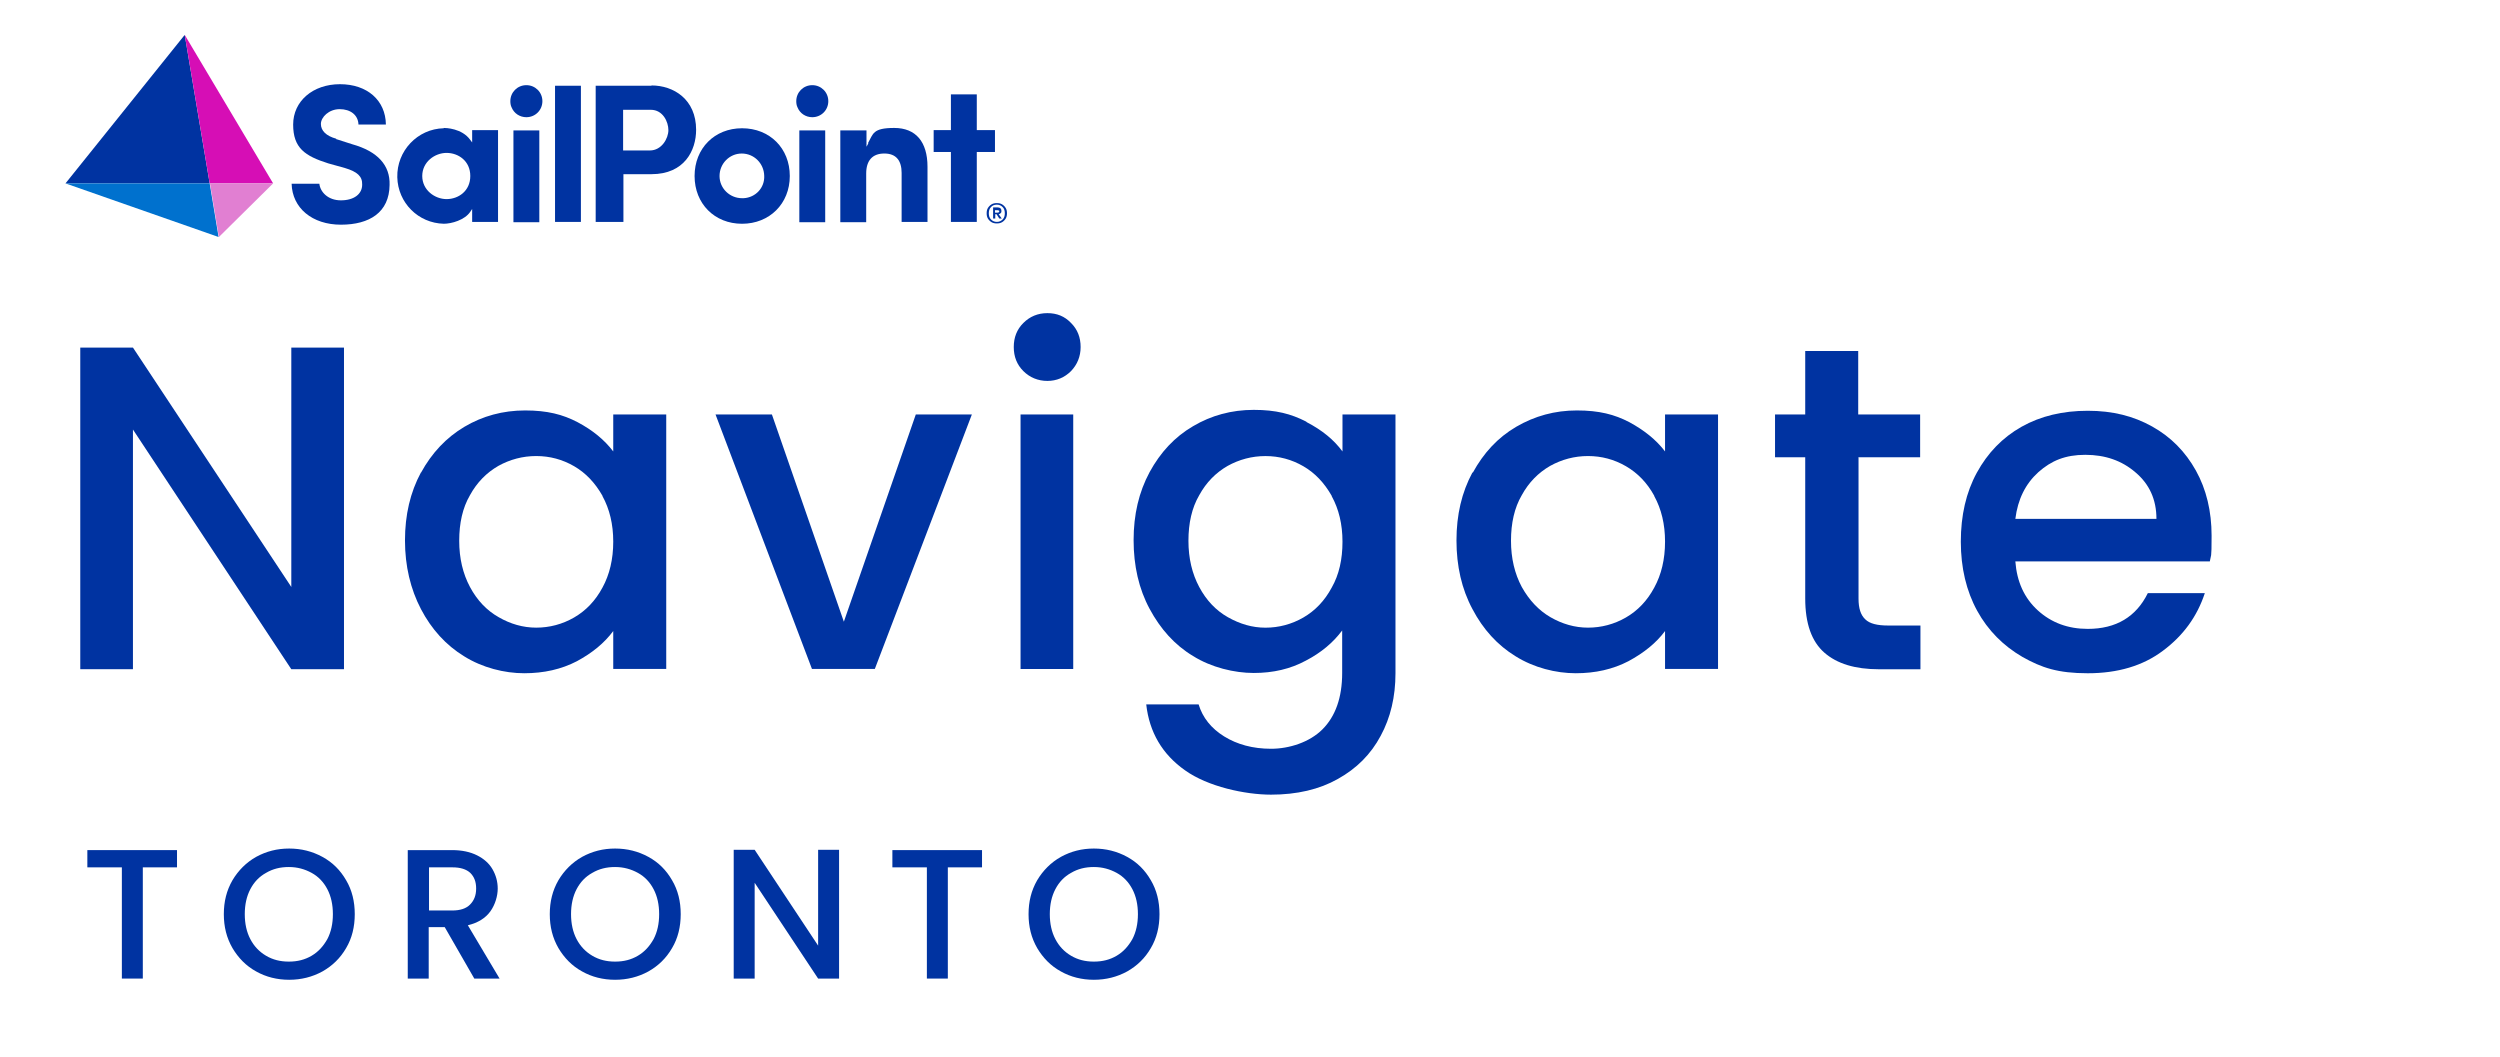
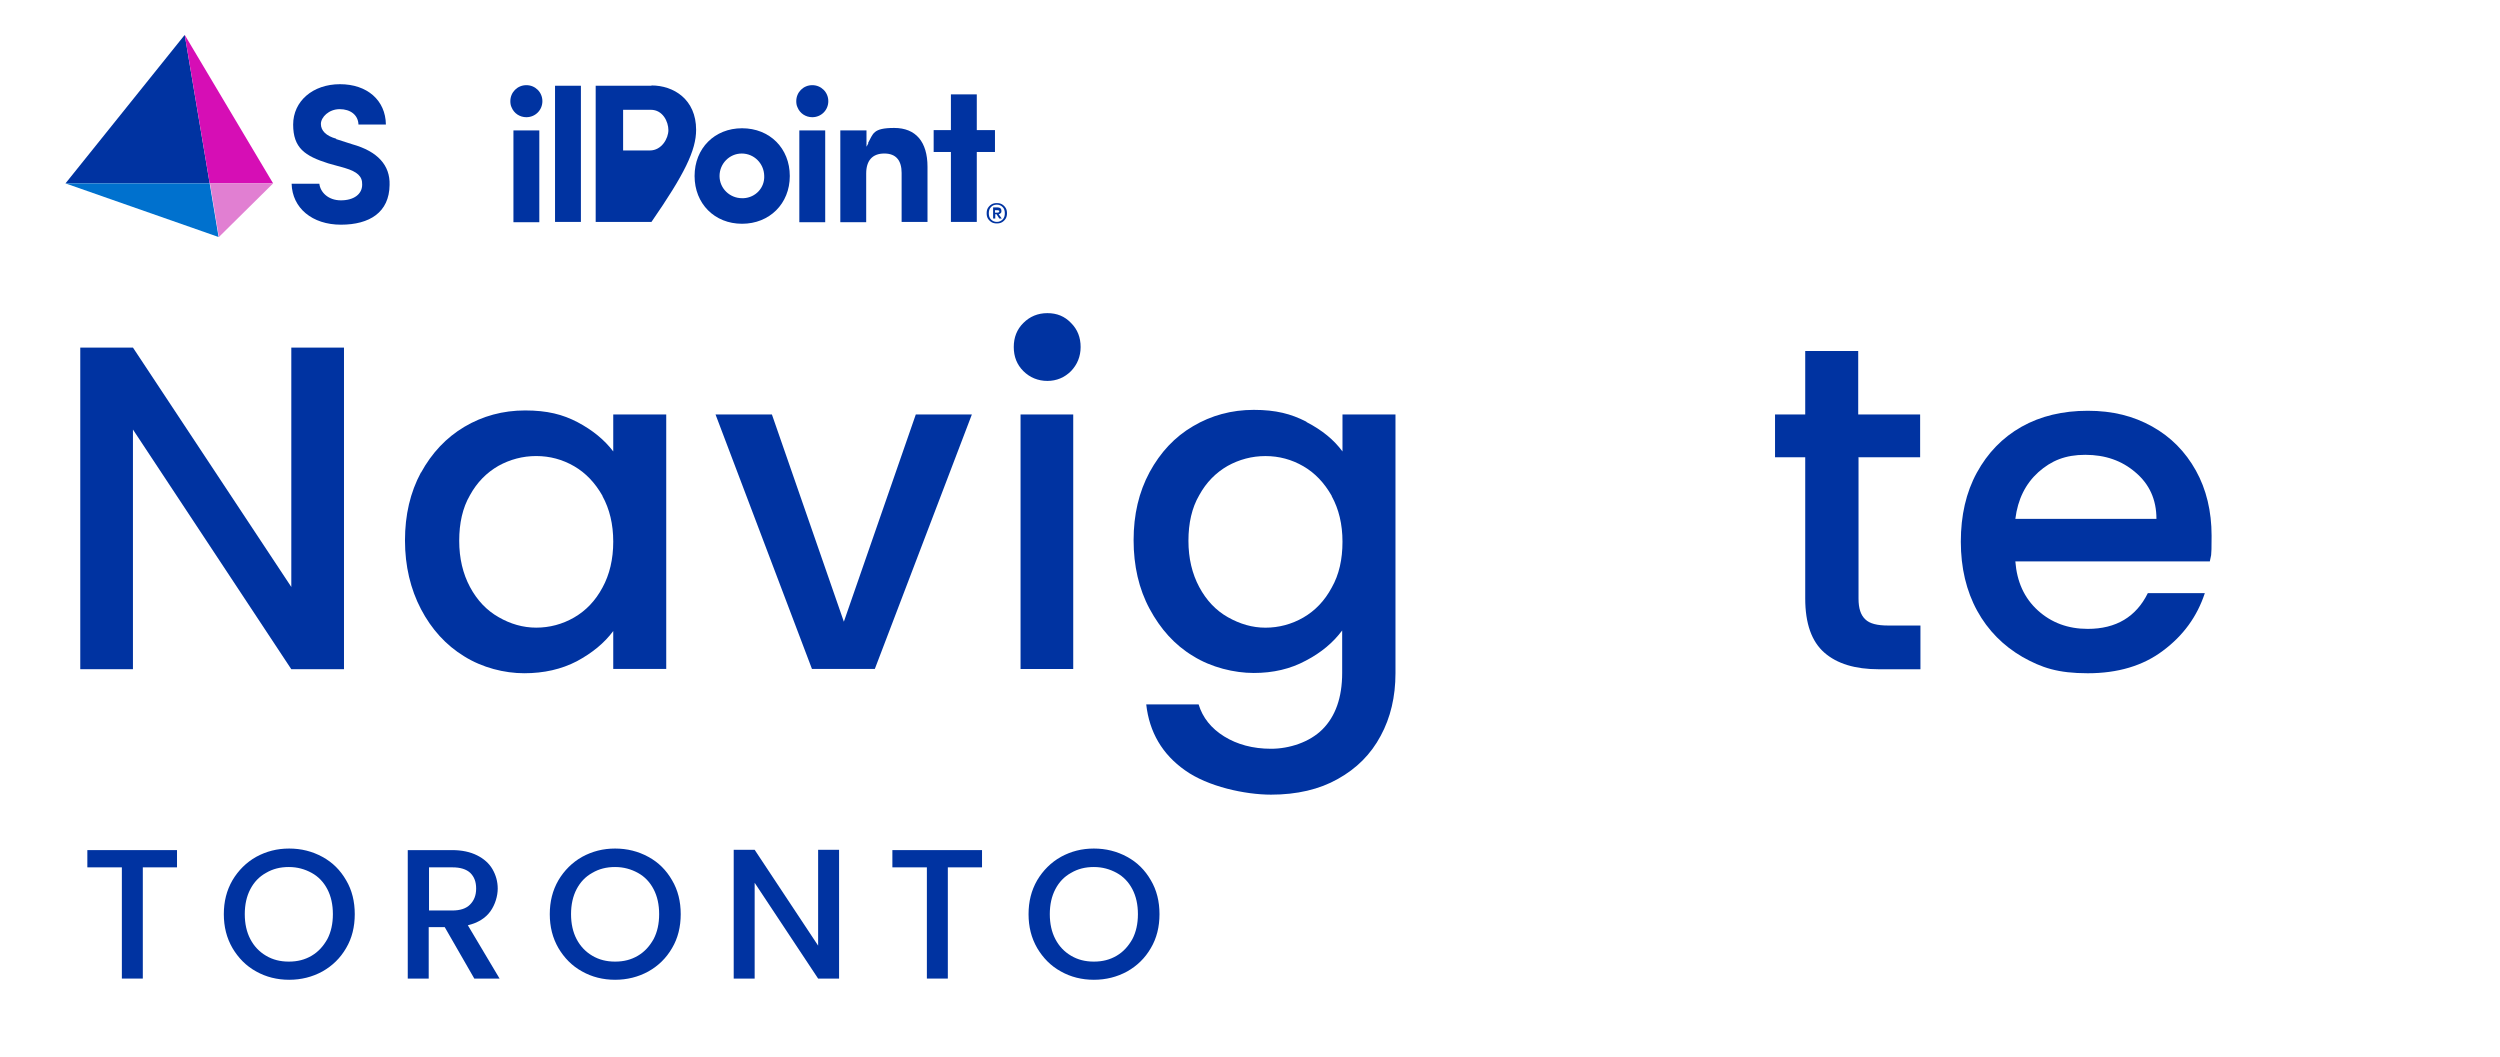
<svg xmlns="http://www.w3.org/2000/svg" fill="none" viewBox="0 0 168 71" height="71" width="168">
  <path fill="#0033A1" d="M23.116 44.972H19.576L8.934 28.864V44.972H5.394V23.357H8.934L19.576 39.444V23.357H23.116V44.972Z" />
  <path fill="#0033A1" d="M28.291 31.764C29.016 30.439 29.989 29.404 31.211 28.679C32.432 27.955 33.798 27.582 35.289 27.582C36.78 27.582 37.815 27.851 38.809 28.369C39.823 28.907 40.61 29.549 41.21 30.336V27.851H44.771V44.952H41.21V42.406C40.61 43.213 39.802 43.876 38.767 44.434C37.732 44.973 36.552 45.242 35.227 45.242C33.902 45.242 32.411 44.869 31.19 44.103C29.968 43.358 28.995 42.281 28.291 40.936C27.587 39.59 27.215 38.037 27.215 36.319C27.215 34.6 27.567 33.089 28.291 31.743V31.764ZM40.486 33.317C39.989 32.447 39.368 31.785 38.581 31.329C37.794 30.874 36.945 30.646 36.034 30.646C35.123 30.646 34.275 30.874 33.488 31.309C32.701 31.764 32.059 32.406 31.583 33.275C31.086 34.124 30.859 35.159 30.859 36.34C30.859 37.52 31.107 38.555 31.583 39.445C32.059 40.335 32.701 41.018 33.509 41.474C34.295 41.929 35.144 42.178 36.034 42.178C36.925 42.178 37.794 41.95 38.581 41.495C39.368 41.039 40.01 40.377 40.486 39.486C40.962 38.617 41.21 37.582 41.21 36.402C41.21 35.221 40.962 34.207 40.486 33.337V33.317Z" />
  <path fill="#0033A1" d="M56.697 41.807L61.541 27.854H65.309L58.788 44.954H54.564L48.084 27.854H51.873L56.717 41.807H56.697Z" />
  <path fill="#0033A1" d="M68.767 24.935C68.332 24.5 68.125 23.962 68.125 23.32C68.125 22.678 68.332 22.14 68.767 21.706C69.202 21.271 69.74 21.043 70.382 21.043C71.023 21.043 71.541 21.25 71.976 21.706C72.411 22.14 72.618 22.678 72.618 23.32C72.618 23.962 72.39 24.5 71.976 24.935C71.541 25.37 71.003 25.598 70.382 25.598C69.761 25.598 69.202 25.37 68.767 24.935ZM72.121 27.854V44.955H68.581V27.854H72.121Z" />
  <path fill="#0033A1" d="M87.814 28.371C88.849 28.909 89.635 29.551 90.215 30.338V27.854H93.776V45.244C93.776 46.818 93.445 48.225 92.782 49.447C92.12 50.689 91.167 51.642 89.904 52.346C88.662 53.049 87.151 53.401 85.412 53.401C83.673 53.401 81.168 52.863 79.636 51.766C78.104 50.689 77.234 49.199 77.027 47.335H80.547C80.816 48.225 81.395 48.95 82.265 49.488C83.135 50.027 84.19 50.317 85.412 50.317C86.633 50.317 88 49.882 88.869 49.012C89.739 48.143 90.194 46.88 90.194 45.224V42.367C89.594 43.174 88.787 43.857 87.751 44.395C86.716 44.954 85.557 45.224 84.252 45.224C82.948 45.224 81.395 44.851 80.174 44.085C78.932 43.34 77.979 42.263 77.255 40.917C76.53 39.572 76.178 38.019 76.178 36.3C76.178 34.582 76.53 33.071 77.255 31.725C77.979 30.4 78.932 29.365 80.174 28.64C81.395 27.916 82.762 27.543 84.252 27.543C85.743 27.543 86.758 27.812 87.772 28.33L87.814 28.371ZM89.49 33.319C88.993 32.45 88.372 31.787 87.586 31.332C86.799 30.876 85.95 30.648 85.039 30.648C84.128 30.648 83.279 30.876 82.493 31.311C81.706 31.766 81.064 32.408 80.588 33.278C80.091 34.127 79.863 35.162 79.863 36.342C79.863 37.522 80.112 38.557 80.588 39.447C81.064 40.338 81.706 41.021 82.513 41.476C83.321 41.932 84.149 42.18 85.039 42.18C85.93 42.18 86.799 41.952 87.586 41.497C88.372 41.041 89.014 40.379 89.49 39.489C89.987 38.619 90.215 37.584 90.215 36.404C90.215 35.224 89.967 34.209 89.49 33.34V33.319Z" />
-   <path fill="#0033A1" d="M98.972 31.764C99.697 30.439 100.649 29.404 101.891 28.679C103.134 27.955 104.479 27.582 105.97 27.582C107.461 27.582 108.496 27.851 109.49 28.369C110.483 28.907 111.291 29.549 111.891 30.336V27.851H115.452V44.952H111.891V42.406C111.291 43.213 110.463 43.876 109.427 44.434C108.392 44.973 107.212 45.242 105.887 45.242C104.562 45.242 103.072 44.869 101.85 44.103C100.629 43.358 99.656 42.281 98.952 40.936C98.227 39.59 97.875 38.037 97.875 36.319C97.875 34.6 98.227 33.089 98.952 31.743L98.972 31.764ZM111.166 33.317C110.69 32.447 110.049 31.785 109.262 31.329C108.475 30.874 107.626 30.646 106.715 30.646C105.804 30.646 104.956 30.874 104.169 31.309C103.382 31.764 102.74 32.406 102.264 33.275C101.767 34.124 101.539 35.159 101.539 36.34C101.539 37.52 101.788 38.555 102.264 39.445C102.761 40.335 103.403 41.018 104.189 41.474C104.976 41.929 105.825 42.178 106.715 42.178C107.606 42.178 108.475 41.95 109.262 41.495C110.049 41.039 110.69 40.377 111.166 39.486C111.643 38.617 111.891 37.582 111.891 36.402C111.891 35.221 111.643 34.207 111.166 33.337V33.317Z" />
  <path fill="#0033A1" d="M124.893 30.751V40.233C124.893 40.875 125.038 41.331 125.348 41.62C125.638 41.91 126.156 42.035 126.88 42.035H129.054V44.974H126.259C124.665 44.974 123.444 44.602 122.595 43.856C121.746 43.111 121.311 41.91 121.311 40.213V30.73H119.282V27.853H121.311V23.588H124.872V27.853H129.033V30.73H124.872L124.893 30.751Z" />
  <path fill="#0033A1" d="M148.495 37.727H135.431C135.535 39.094 136.031 40.191 136.942 41.019C137.853 41.847 138.971 42.261 140.296 42.261C142.201 42.261 143.547 41.454 144.333 39.86H148.164C147.646 41.433 146.714 42.717 145.348 43.731C144.002 44.746 142.305 45.243 140.296 45.243C138.288 45.243 137.191 44.87 135.907 44.145C134.624 43.4 133.588 42.365 132.864 41.04C132.139 39.715 131.767 38.162 131.767 36.402C131.767 34.643 132.119 33.09 132.843 31.765C133.568 30.44 134.562 29.405 135.845 28.68C137.129 27.956 138.619 27.604 140.296 27.604C141.973 27.604 143.36 27.956 144.623 28.659C145.886 29.363 146.859 30.357 147.563 31.62C148.267 32.883 148.619 34.353 148.619 36.009C148.619 37.665 148.578 37.23 148.495 37.748V37.727ZM144.913 34.87C144.913 33.566 144.437 32.531 143.505 31.744C142.594 30.957 141.476 30.564 140.131 30.564C138.785 30.564 137.853 30.957 136.984 31.724C136.114 32.51 135.597 33.545 135.431 34.87H144.913Z" />
  <path fill="#0033A1" d="M22.599 9.323C21.915 9.136 21.564 8.784 21.564 8.329C21.564 7.873 22.102 7.335 22.826 7.335C23.551 7.335 24.069 7.729 24.089 8.37H25.932C25.911 6.735 24.669 5.658 22.847 5.658C21.025 5.658 19.7 6.797 19.7 8.37C19.7 9.944 20.487 10.482 22.06 10.979L23.178 11.29C24.006 11.538 24.358 11.848 24.338 12.408C24.338 13.049 23.779 13.463 22.909 13.463C22.04 13.463 21.522 12.904 21.46 12.345H19.597C19.638 13.981 20.984 15.099 22.909 15.099C24.835 15.099 26.16 14.271 26.18 12.428C26.222 11.103 25.373 10.171 23.675 9.695L22.578 9.343L22.599 9.323Z" />
-   <path fill="#0033A1" d="M29.824 8.618C28.043 8.66 26.656 10.15 26.698 11.91C26.739 13.629 28.105 14.995 29.824 15.036C30.341 15.036 31.232 14.788 31.604 14.229L31.729 14.043V14.912H33.468V8.743H31.729V9.571L31.604 9.405C31.045 8.618 29.948 8.598 29.824 8.598V8.618ZM30.01 13.38C29.224 13.38 28.375 12.78 28.375 11.827C28.375 10.875 29.224 10.275 30.01 10.275C30.797 10.275 31.604 10.813 31.604 11.827C31.604 12.842 30.797 13.38 30.01 13.38Z" />
  <path fill="#0033A1" d="M36.242 8.764H34.503V14.933H36.242V8.764Z" />
  <path fill="#0033A1" d="M39.037 5.762H37.298V14.913H39.037V5.762Z" />
-   <path fill="#0033A1" d="M43.778 5.763H40.03V14.914H41.894V11.705H43.778C45.993 11.705 46.779 10.111 46.779 8.723C46.779 6.674 45.268 5.742 43.778 5.742V5.763ZM43.674 10.111H41.873V7.378H43.736C44.544 7.378 44.916 8.185 44.916 8.744C44.916 9.303 44.461 10.111 43.674 10.111Z" />
+   <path fill="#0033A1" d="M43.778 5.763H40.03V14.914H41.894H43.778C45.993 11.705 46.779 10.111 46.779 8.723C46.779 6.674 45.268 5.742 43.778 5.742V5.763ZM43.674 10.111H41.873V7.378H43.736C44.544 7.378 44.916 8.185 44.916 8.744C44.916 9.303 44.461 10.111 43.674 10.111Z" />
  <path fill="#0033A1" d="M49.865 8.619C48.022 8.619 46.676 9.965 46.676 11.828C46.676 13.691 48.022 15.037 49.865 15.037C51.707 15.037 53.074 13.691 53.074 11.828C53.074 9.965 51.728 8.619 49.865 8.619ZM49.865 13.319C49.036 13.319 48.353 12.656 48.353 11.828C48.353 11 49.016 10.317 49.844 10.317C50.672 10.317 51.334 10.979 51.355 11.807C51.397 12.615 50.776 13.277 49.968 13.319H49.865Z" />
  <path fill="#0033A1" d="M55.454 8.764H53.715V14.933H55.454V8.764Z" />
  <path fill="#0033A1" d="M58.353 9.633L58.228 9.861V8.763H56.469V14.933H58.208V11.662C58.208 10.792 58.622 10.316 59.429 10.316C60.237 10.316 60.589 10.813 60.589 11.62V14.912H62.328V11.206C62.328 9.529 61.541 8.598 60.092 8.598C58.643 8.598 58.684 8.991 58.332 9.612L58.353 9.633Z" />
  <path fill="#0033A1" d="M35.372 7.876C35.972 7.876 36.449 7.4 36.449 6.799C36.449 6.199 35.972 5.723 35.372 5.723C34.772 5.723 34.295 6.199 34.295 6.799C34.295 6.944 34.316 7.089 34.378 7.213C34.544 7.627 34.937 7.876 35.372 7.876Z" />
  <path fill="#0033A1" d="M54.585 7.876C55.186 7.876 55.662 7.4 55.662 6.799C55.662 6.199 55.186 5.723 54.585 5.723C53.985 5.723 53.509 6.199 53.509 6.799C53.509 6.944 53.529 7.089 53.592 7.213C53.757 7.627 54.151 7.876 54.585 7.876Z" />
  <path fill="#0033A1" d="M66.862 8.743H65.64V6.342H63.901V8.743H62.742V10.213H63.901V14.913H65.64V10.213H66.862V8.743Z" />
  <path fill="#0033A1" d="M12.412 2.346L14.089 12.325H4.4L12.412 2.346Z" />
  <path fill="#D60EB5" d="M12.413 2.346L18.354 12.325H14.09L12.413 2.346Z" />
  <path fill="#0071CE" d="M4.4 12.324H14.089L14.689 15.927L4.4 12.324Z" />
  <path fill="#E17FD2" d="M14.089 12.324H18.354L14.71 15.927L14.11 12.324H14.089Z" />
  <path fill="#0033A1" d="M67.338 13.731C67.441 13.793 67.524 13.876 67.586 13.98C67.648 14.083 67.669 14.207 67.669 14.332C67.669 14.456 67.648 14.58 67.586 14.684C67.524 14.787 67.441 14.87 67.338 14.932C67.234 14.994 67.11 15.015 66.986 15.015C66.862 15.015 66.737 14.994 66.634 14.932C66.531 14.87 66.448 14.787 66.385 14.684C66.323 14.58 66.303 14.456 66.303 14.332C66.303 14.207 66.323 14.083 66.385 13.98C66.448 13.876 66.531 13.793 66.634 13.731C66.737 13.669 66.862 13.648 66.986 13.648C67.11 13.648 67.234 13.669 67.338 13.731ZM67.379 14.746C67.483 14.642 67.524 14.497 67.524 14.332C67.524 14.166 67.483 14.021 67.379 13.918C67.276 13.814 67.152 13.752 66.986 13.752C66.82 13.752 66.675 13.814 66.593 13.918C66.489 14.021 66.448 14.166 66.448 14.332C66.448 14.497 66.489 14.642 66.593 14.746C66.696 14.849 66.82 14.911 66.986 14.911C67.152 14.911 67.276 14.849 67.379 14.746ZM67.234 14.332C67.193 14.373 67.152 14.394 67.11 14.394L67.317 14.684H67.152L66.965 14.394H66.882V14.684H66.737V13.938H67.048C67.131 13.938 67.172 13.959 67.234 14C67.276 14.042 67.296 14.104 67.296 14.166C67.296 14.228 67.296 14.27 67.255 14.311L67.234 14.332ZM66.862 14.29H67.027C67.048 14.29 67.09 14.29 67.11 14.27C67.131 14.27 67.152 14.228 67.152 14.207C67.152 14.187 67.152 14.145 67.11 14.145C67.11 14.145 67.069 14.125 67.027 14.125H66.862V14.311V14.29Z" />
  <path fill="#0033A1" d="M11.895 57.127V58.286H9.597V65.76H8.189V58.286H5.87V57.127H11.895Z" />
  <path fill="#0033A1" d="M17.215 65.282C16.532 64.909 16.015 64.371 15.621 63.709C15.228 63.025 15.041 62.28 15.041 61.431C15.041 60.582 15.228 59.837 15.621 59.154C16.015 58.491 16.553 57.953 17.215 57.581C17.899 57.208 18.623 57.022 19.431 57.022C20.238 57.022 20.983 57.208 21.666 57.581C22.35 57.953 22.867 58.471 23.261 59.154C23.654 59.816 23.84 60.582 23.84 61.431C23.84 62.28 23.654 63.046 23.261 63.709C22.867 64.392 22.329 64.909 21.666 65.282C20.983 65.655 20.238 65.841 19.431 65.841C18.623 65.841 17.878 65.655 17.215 65.282ZM20.942 64.226C21.397 63.957 21.729 63.584 21.998 63.108C22.246 62.632 22.37 62.073 22.37 61.431C22.37 60.789 22.246 60.23 21.998 59.754C21.749 59.278 21.397 58.906 20.942 58.657C20.486 58.409 19.99 58.264 19.41 58.264C18.83 58.264 18.333 58.388 17.878 58.657C17.422 58.906 17.07 59.278 16.822 59.754C16.573 60.23 16.449 60.789 16.449 61.431C16.449 62.073 16.573 62.632 16.822 63.108C17.07 63.584 17.422 63.957 17.878 64.226C18.333 64.495 18.83 64.62 19.41 64.62C19.99 64.62 20.486 64.495 20.942 64.226Z" />
  <path fill="#0033A1" d="M31.873 65.76L29.886 62.303H28.809V65.76H27.401V57.127H30.383C31.045 57.127 31.604 57.251 32.06 57.479C32.515 57.707 32.867 58.017 33.095 58.411C33.322 58.804 33.447 59.239 33.447 59.715C33.447 60.191 33.281 60.791 32.95 61.247C32.619 61.702 32.122 62.013 31.439 62.178L33.571 65.76H31.873ZM28.809 61.185H30.383C30.921 61.185 31.314 61.061 31.583 60.791C31.853 60.522 31.997 60.17 31.997 59.715C31.997 59.259 31.873 58.928 31.604 58.659C31.335 58.411 30.942 58.286 30.403 58.286H28.83V61.185H28.809Z" />
  <path fill="#0033A1" d="M39.119 65.282C38.436 64.909 37.918 64.371 37.525 63.709C37.132 63.025 36.945 62.28 36.945 61.431C36.945 60.582 37.132 59.837 37.525 59.154C37.918 58.491 38.457 57.953 39.119 57.581C39.802 57.208 40.527 57.022 41.334 57.022C42.142 57.022 42.887 57.208 43.57 57.581C44.254 57.953 44.771 58.471 45.164 59.154C45.558 59.816 45.744 60.582 45.744 61.431C45.744 62.28 45.558 63.046 45.164 63.709C44.771 64.392 44.233 64.909 43.57 65.282C42.887 65.655 42.142 65.841 41.334 65.841C40.527 65.841 39.782 65.655 39.119 65.282ZM42.866 64.226C43.322 63.957 43.653 63.584 43.922 63.108C44.171 62.632 44.295 62.073 44.295 61.431C44.295 60.789 44.171 60.23 43.922 59.754C43.674 59.278 43.322 58.906 42.866 58.657C42.411 58.409 41.914 58.264 41.334 58.264C40.755 58.264 40.258 58.388 39.802 58.657C39.347 58.906 38.995 59.278 38.746 59.754C38.498 60.23 38.374 60.789 38.374 61.431C38.374 62.073 38.498 62.632 38.746 63.108C38.995 63.584 39.347 63.957 39.802 64.226C40.258 64.495 40.755 64.62 41.334 64.62C41.914 64.62 42.411 64.495 42.866 64.226Z" />
  <path fill="#0033A1" d="M56.386 65.761H54.978L50.713 59.323V65.761H49.305V57.107H50.713L54.978 63.546V57.107H56.386V65.761Z" />
  <path fill="#0033A1" d="M65.992 57.127V58.286H63.694V65.76H62.286V58.286H59.968V57.127H65.992Z" />
  <path fill="#0033A1" d="M71.293 65.282C70.609 64.909 70.092 64.371 69.698 63.709C69.305 63.025 69.119 62.28 69.119 61.431C69.119 60.582 69.305 59.837 69.698 59.154C70.092 58.491 70.63 57.953 71.293 57.581C71.976 57.208 72.7 57.022 73.508 57.022C74.315 57.022 75.061 57.208 75.744 57.581C76.427 57.953 76.945 58.471 77.338 59.154C77.731 59.816 77.918 60.582 77.918 61.431C77.918 62.28 77.731 63.046 77.338 63.709C76.945 64.392 76.406 64.909 75.744 65.282C75.061 65.655 74.315 65.841 73.508 65.841C72.7 65.841 71.955 65.655 71.293 65.282ZM75.04 64.226C75.495 63.957 75.826 63.584 76.096 63.108C76.344 62.632 76.468 62.073 76.468 61.431C76.468 60.789 76.344 60.23 76.096 59.754C75.847 59.278 75.495 58.906 75.04 58.657C74.584 58.409 74.087 58.264 73.508 58.264C72.928 58.264 72.431 58.388 71.976 58.657C71.52 58.906 71.168 59.278 70.92 59.754C70.671 60.23 70.547 60.789 70.547 61.431C70.547 62.073 70.671 62.632 70.92 63.108C71.168 63.584 71.52 63.957 71.976 64.226C72.431 64.495 72.928 64.62 73.508 64.62C74.087 64.62 74.584 64.495 75.04 64.226Z" />
</svg>